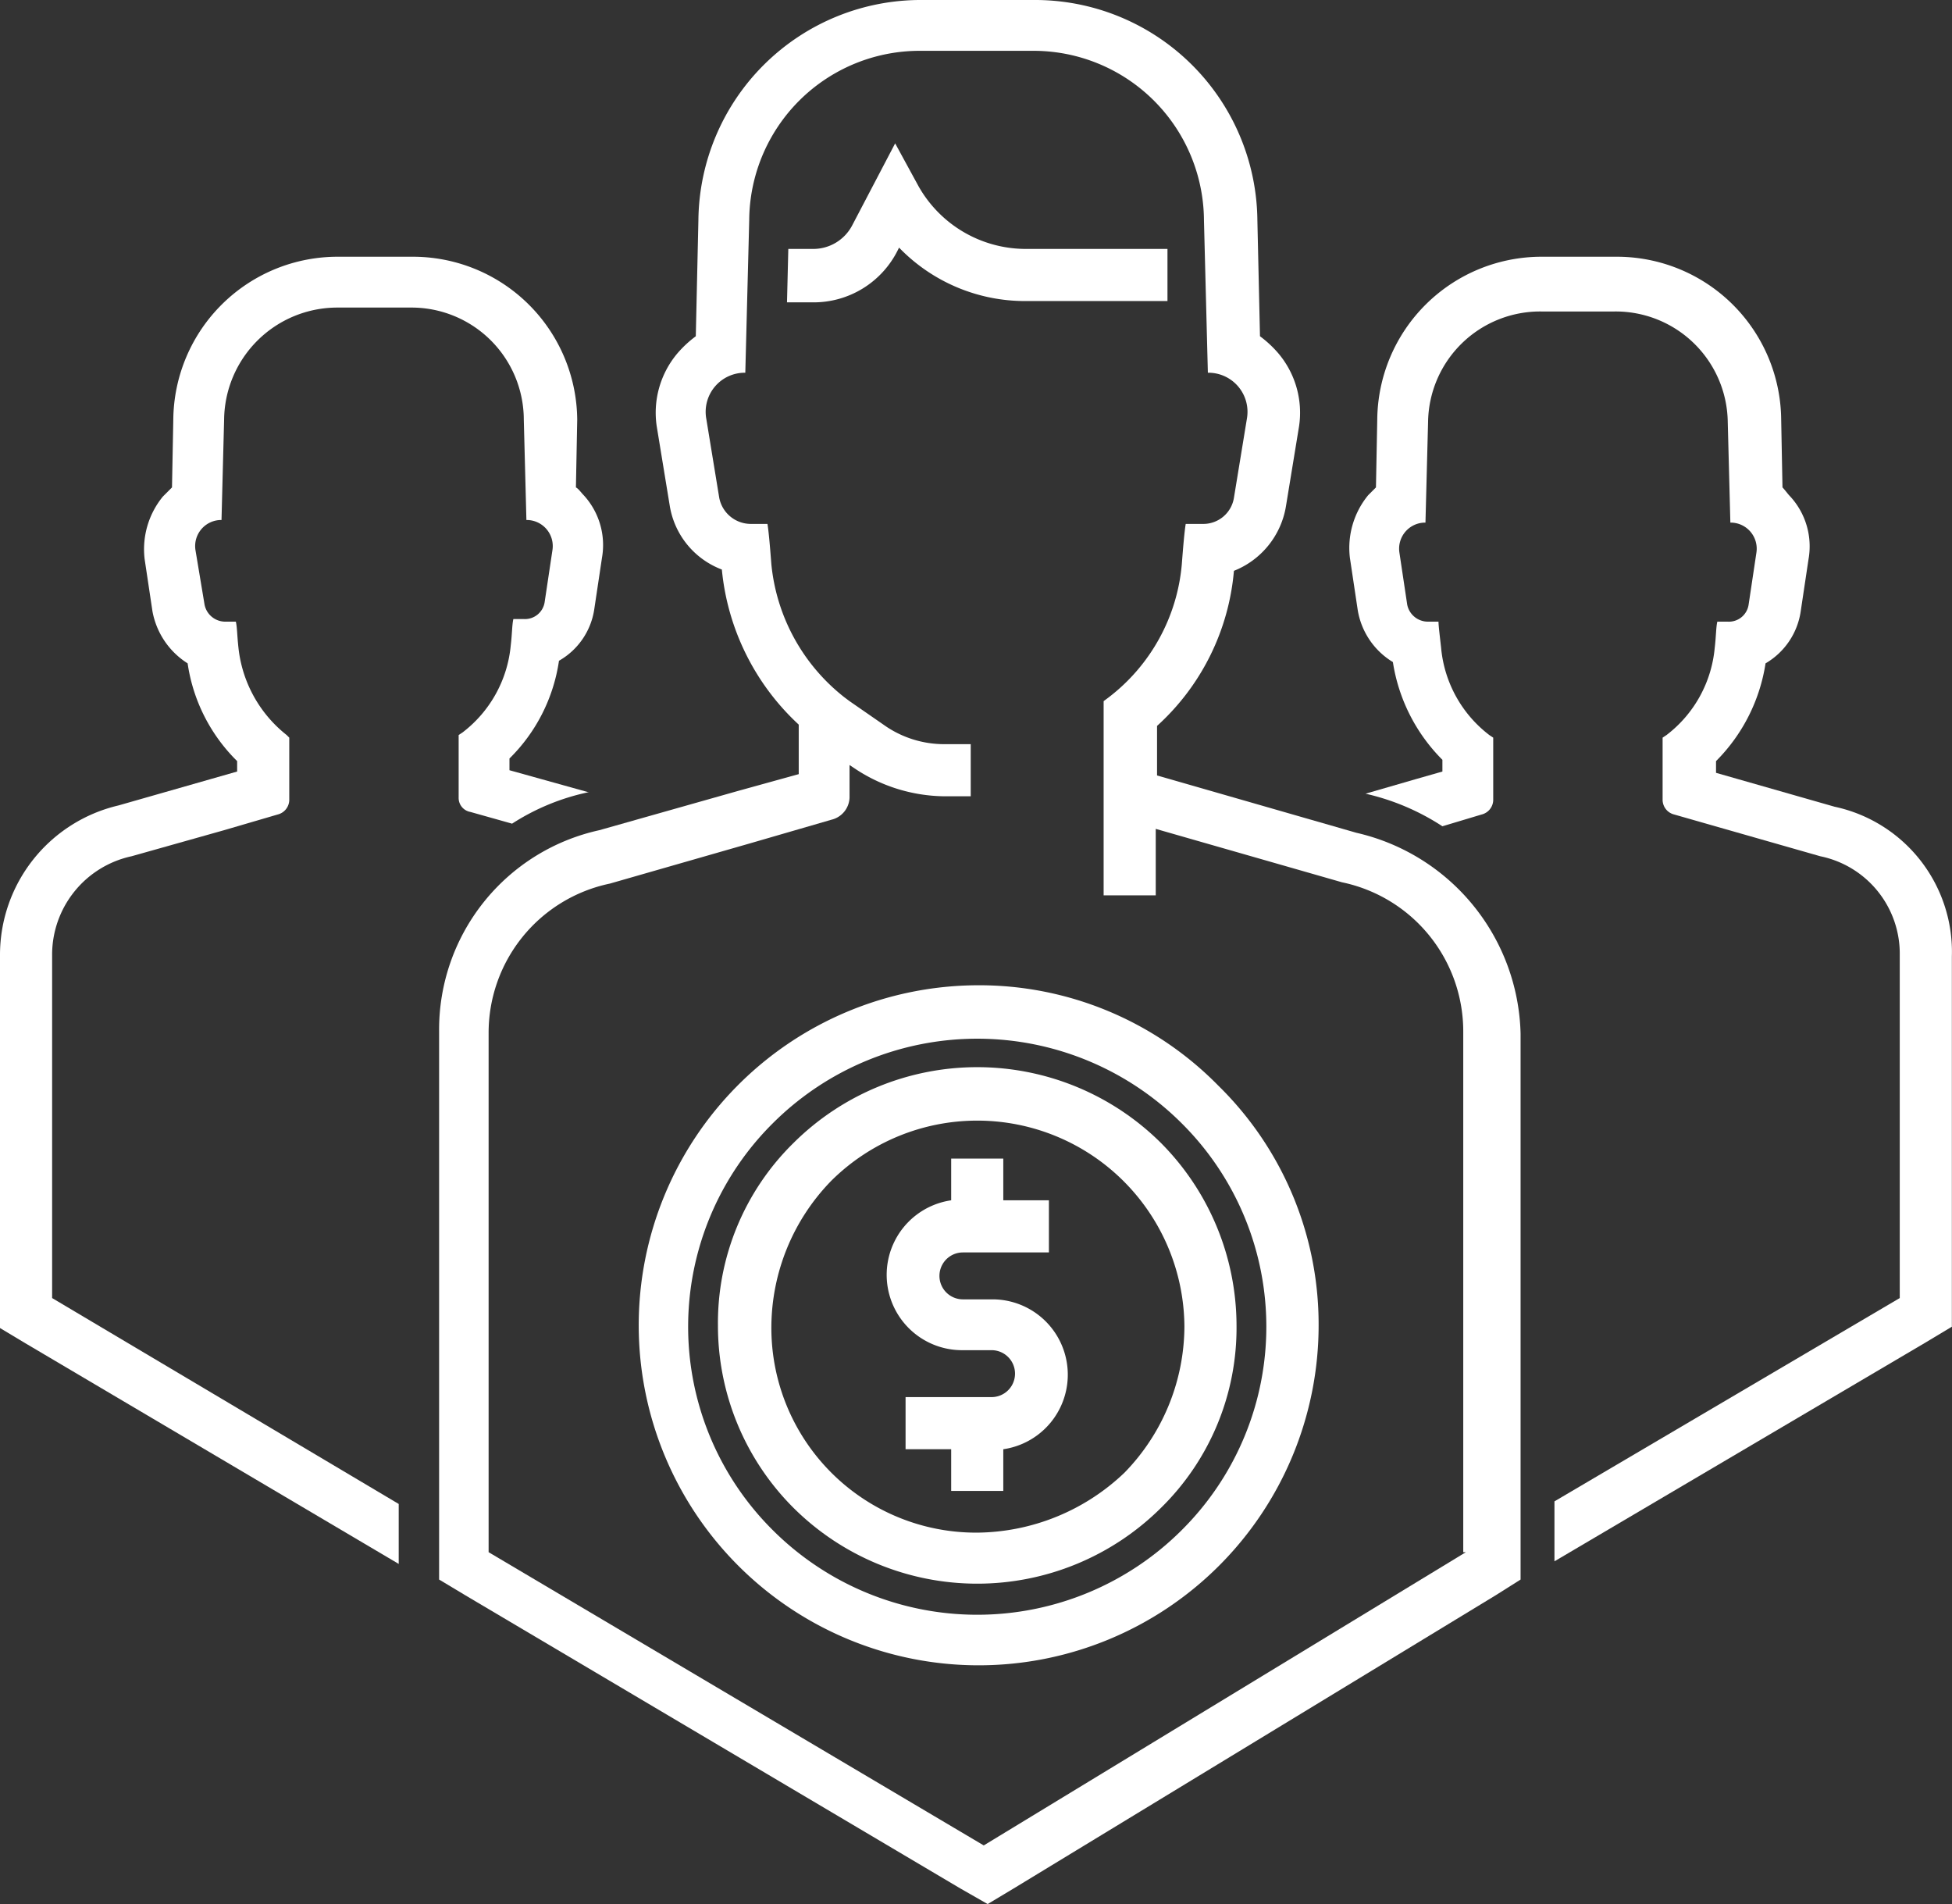
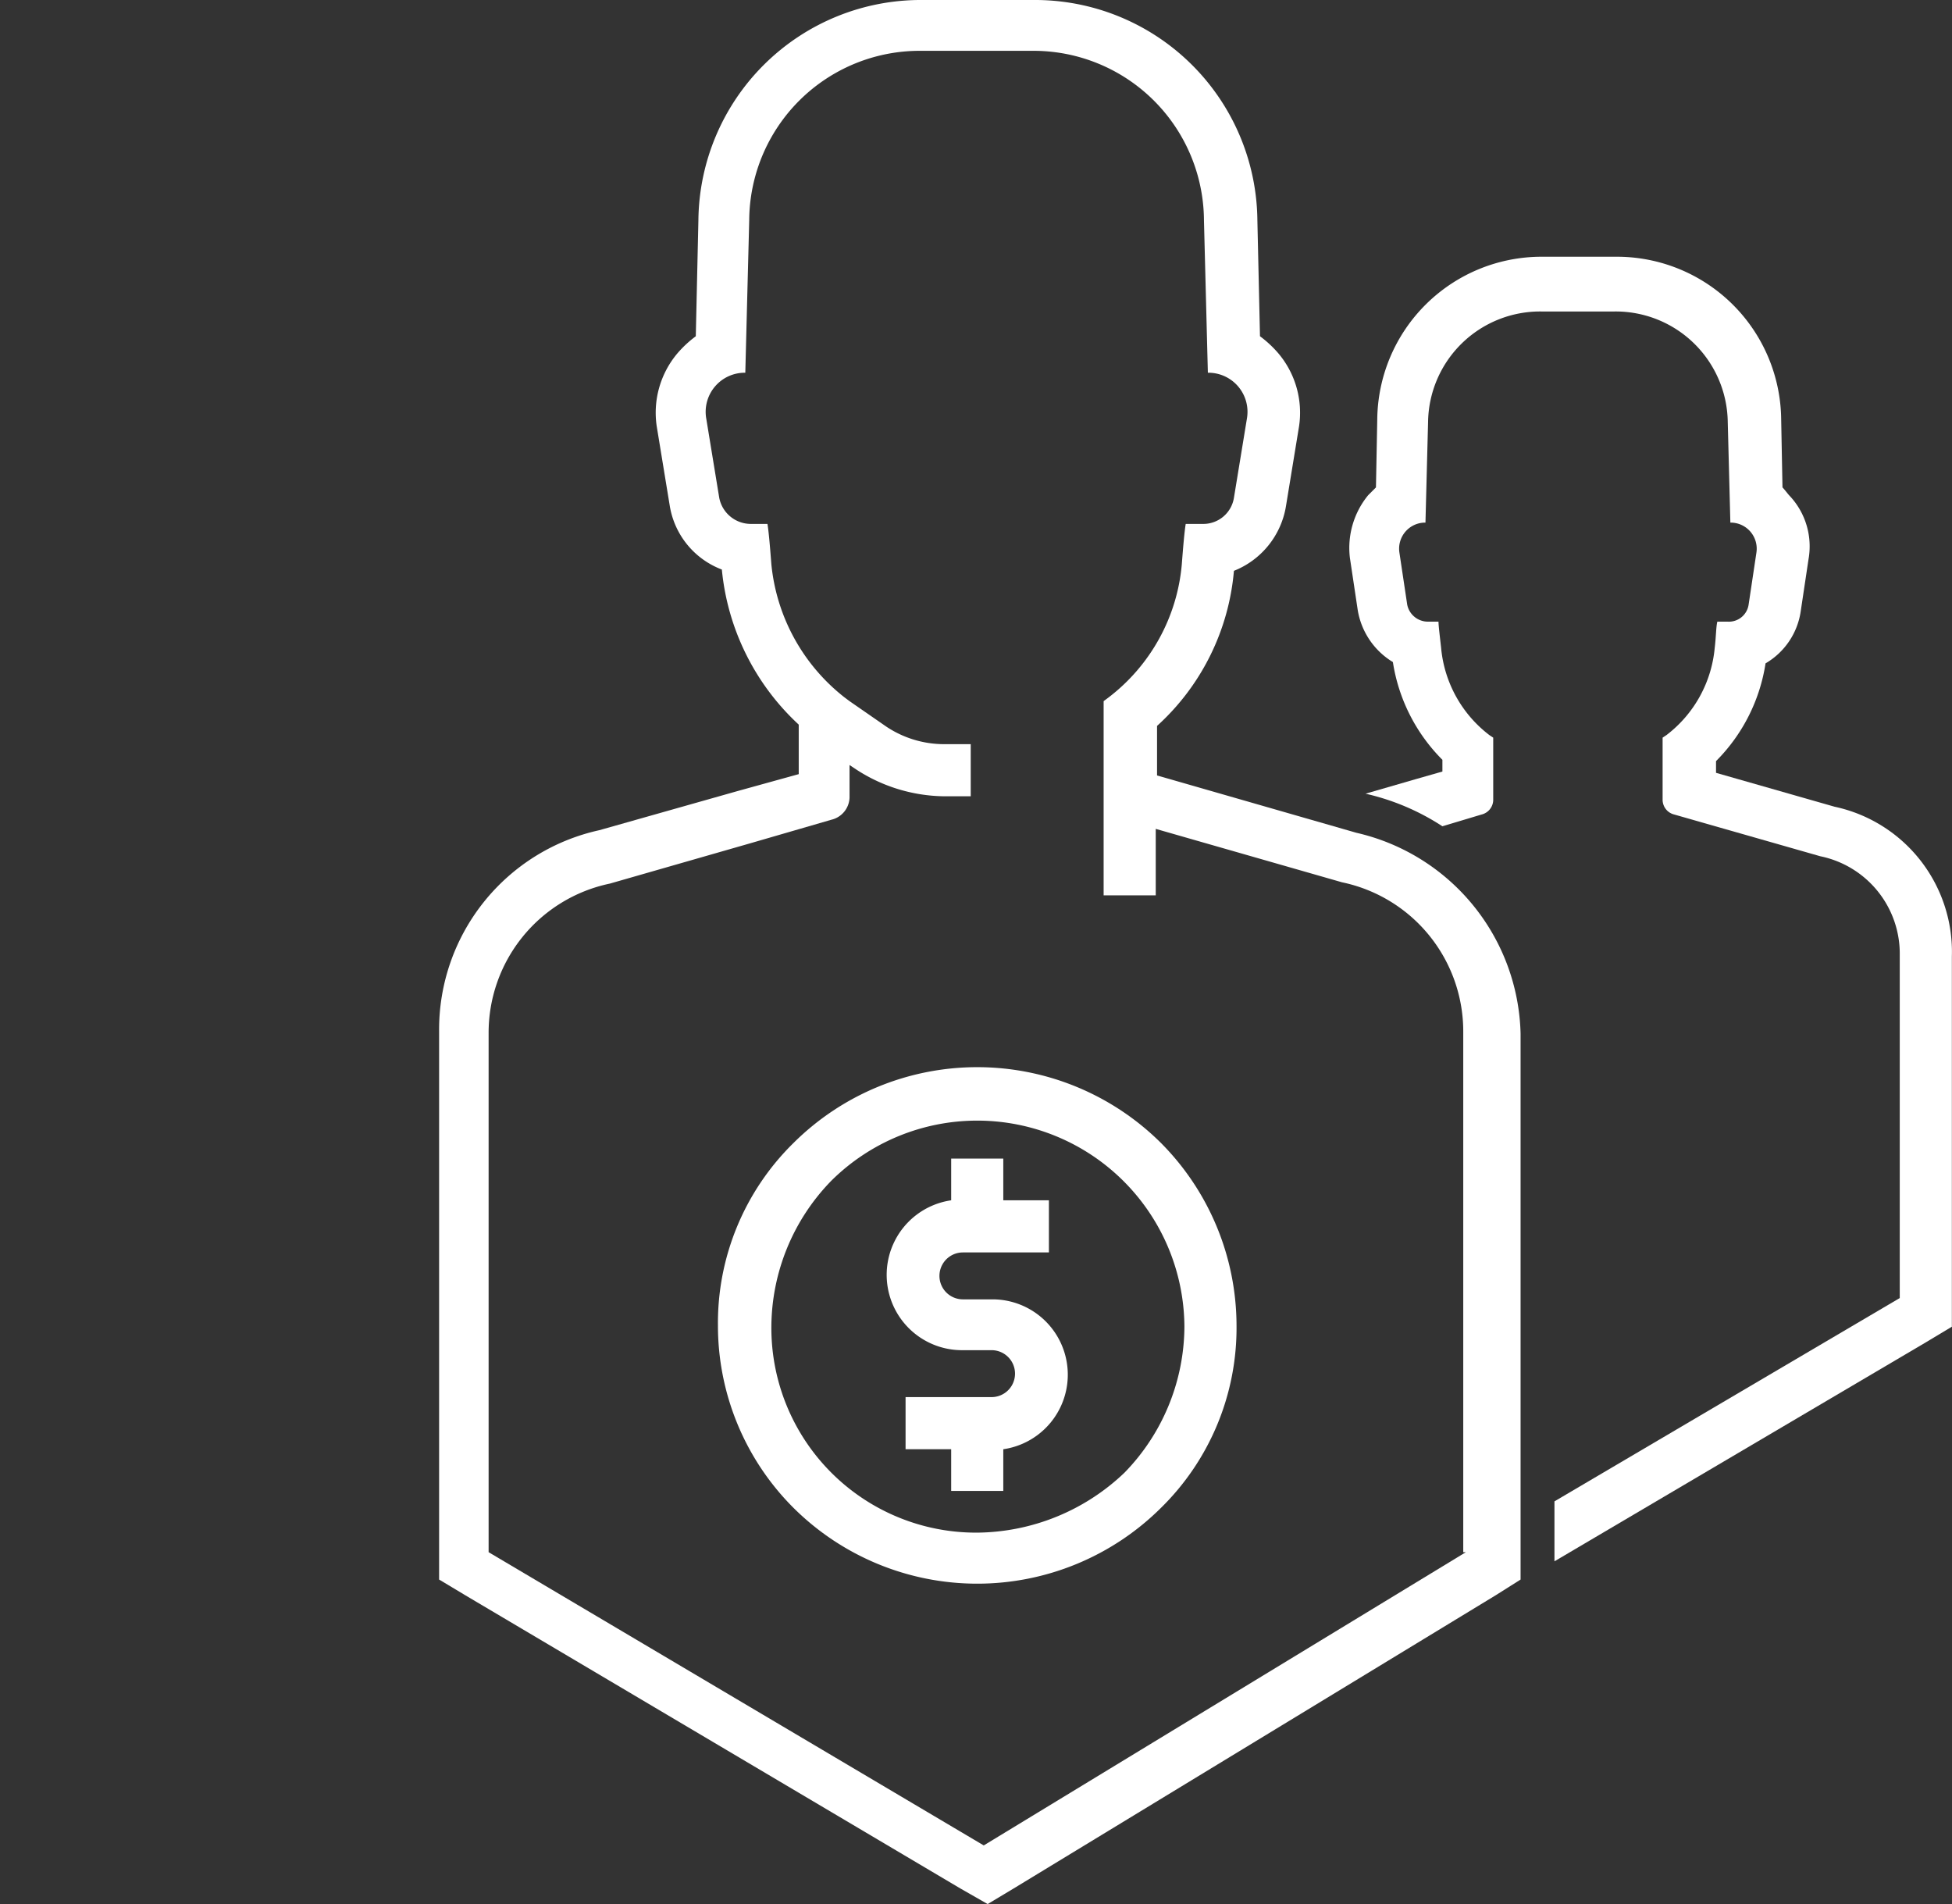
<svg xmlns="http://www.w3.org/2000/svg" viewBox="0 0 149.81 146.1">
  <rect x="0" y="0" width="149.81" height="146.1" fill="#333333" stroke="none" />
  <defs>
    <style>.cls-1{fill:#fff;}</style>
  </defs>
  <title>prod-finpers</title>
  <g id="Layer_2" data-name="Layer 2">
    <g id="Isolation_Mode" data-name="Isolation Mode">
-       <path class="cls-1" d="M4,99.6V73.3a7.73,7.73,0,0,1,6.1-7.6l7.1-2,4.1-1.2a1.17,1.17,0,0,0,.9-1.1V56.6l-.2-.2a9.87,9.87,0,0,1-3.7-6.7c-.1-.9-.1-1.6-.2-2h-.8a1.62,1.62,0,0,1-1.6-1.3L15,42.2a2,2,0,0,1,2-2.3l.2-7.7a8.69,8.69,0,0,1,8.7-8.6h5.6a8.62,8.62,0,0,1,8.7,8.6l.2,7.7a2,2,0,0,1,2,2.3l-.6,4a1.53,1.53,0,0,1-1.6,1.3h-.8c-.1.4-.1,1.2-.2,2a9.5,9.5,0,0,1-3.7,6.7l-.3.2v4.8a1.09,1.09,0,0,0,.9,1.1l3.2.9a17.39,17.39,0,0,1,5.8-2.4h.1l-6.1-1.7v-.9a13.2,13.2,0,0,0,3.8-7.5,5.47,5.47,0,0,0,2.7-3.9l.6-4A5.66,5.66,0,0,0,44.8,38c-.2-.2-.4-.5-.6-.6l.1-5.2A12.61,12.61,0,0,0,31.6,19.7H26A12.61,12.61,0,0,0,13.3,32.2l-.1,5.2-.7.7a6.38,6.38,0,0,0-1.4,4.8l.6,4a6,6,0,0,0,2.7,4,13.19,13.19,0,0,0,3.8,7.5v.8l-2.1.6-7,2A11.78,11.78,0,0,0,0,73.3v28.6l2,1.2L30.6,120v-4.6Z" />
      <path class="cls-1" d="M140.8,61.9l-9.1-2.6v-.9a13.51,13.51,0,0,0,3.8-7.5,5.55,5.55,0,0,0,2.7-4l.6-4a5.66,5.66,0,0,0-1.4-4.8c-.2-.2-.4-.5-.6-.7l-.1-5.2A12.61,12.61,0,0,0,124,19.7h-5.6a12.61,12.61,0,0,0-12.7,12.5l-.1,5.2-.6.6a6.38,6.38,0,0,0-1.4,4.8l.6,4a5.75,5.75,0,0,0,2.7,4,13.51,13.51,0,0,0,3.8,7.5v.9l-2.1.6-3.8,1.1h0a18.11,18.11,0,0,1,5.9,2.5l3-.9a1.17,1.17,0,0,0,.9-1.1V56.6l-.3-.2a9.5,9.5,0,0,1-3.7-6.7c-.1-.9-.2-1.7-.2-2h-.8a1.62,1.62,0,0,1-1.6-1.3l-.6-4a2,2,0,0,1,2-2.3l.2-7.7a8.6,8.6,0,0,1,8.7-8.5h5.6a8.6,8.6,0,0,1,8.7,8.5l.2,7.7a2,2,0,0,1,2,2.3l-.6,4a1.53,1.53,0,0,1-1.6,1.3h-.8c-.1.4-.1,1.2-.2,2a9.5,9.5,0,0,1-3.7,6.7l-.3.2v4.8a1.17,1.17,0,0,0,.9,1.1l11.2,3.2a7.63,7.63,0,0,1,6.1,7.6V99.6l-26.5,15.6v4.6L147.8,103l2-1.2V73.4A11.39,11.39,0,0,0,140.8,61.9Z" />
-       <path class="cls-1" d="M62.4,23.2a7.21,7.21,0,0,0,6.5-4L69,19a13.45,13.45,0,0,0,9.7,4.1H89.6v-4H78.7a9.46,9.46,0,0,1-8.2-4.8L68.7,11l-3.3,6.3a3.37,3.37,0,0,1-3,1.8H60.5l-.1,4.1h2Z" />
      <path class="cls-1" d="M104.1,63.9,88.8,59.5V55.7a18.16,18.16,0,0,0,5.9-11.9,6.46,6.46,0,0,0,4-5l1-6.1a7.06,7.06,0,0,0-1.6-5.6,8.64,8.64,0,0,0-1.4-1.3l-.2-8.9A17.07,17.07,0,0,0,79.3,0H70.8A17.07,17.07,0,0,0,53.6,16.9l-.2,8.9A8.64,8.64,0,0,0,52,27.1a7.06,7.06,0,0,0-1.6,5.6l1,6.1a6.31,6.31,0,0,0,4,4.9,18.63,18.63,0,0,0,5.9,11.9v3.8l-4.7,1.3L46,63.7A15.66,15.66,0,0,0,33.7,79.1v42.1l2,1.2,38,22.5,2.1,1.2,2-1.2,37-22.5,1.9-1.2V79.3A16.22,16.22,0,0,0,104.1,63.9Zm8.4,55.2-37,22.5-38-22.5V79.3a11.69,11.69,0,0,1,9.3-11.5l10.8-3.1,6.2-1.8a1.81,1.81,0,0,0,1.4-1.7V58.7l.3.2a12.6,12.6,0,0,0,7,2.2h2v-4h-2a8,8,0,0,1-4.7-1.5l-2.6-1.8h0l-.4-.3a14.8,14.8,0,0,1-5.6-10.2c-.1-1.3-.2-2.5-.3-3.1H57.6a2.47,2.47,0,0,1-2.4-2l-1-6.1a3,3,0,0,1,3-3.5l.3-11.7a13.08,13.08,0,0,1,13.2-13h8.5a13.08,13.08,0,0,1,13.2,13l.3,11.7a3,3,0,0,1,3,3.5l-1,6.1a2.38,2.38,0,0,1-2.4,2H91c-.1.6-.2,1.8-.3,3.1a14.44,14.44,0,0,1-5.6,10.2l-.4.3V68.7h4V63.6L103,67.7a11.69,11.69,0,0,1,9.3,11.5v39.9Z" />
      <path class="cls-1" d="M89.1,87.7a20,20,0,0,0-28.2,0,19.34,19.34,0,0,0-5.8,14,19.75,19.75,0,0,0,5.8,14h0a20,20,0,0,0,28.2,0,19.34,19.34,0,0,0,5.8-14A19.92,19.92,0,0,0,89.1,87.7ZM75,117.6a15.71,15.71,0,0,1-15.8-15.8,16.16,16.16,0,0,1,4.6-11.2,15.9,15.9,0,0,1,27.1,11.2A16.16,16.16,0,0,1,86.3,113,16.58,16.58,0,0,1,75,117.6Z" />
-       <path class="cls-1" d="M93.5,83.3A25.7,25.7,0,0,0,75,75.6a26.09,26.09,0,1,0,26.2,26.1A25.64,25.64,0,0,0,93.5,83.3Zm-2.8,34.1a22.21,22.21,0,0,1-31.4,0,22,22,0,0,1,0-31.2,22.21,22.21,0,0,1,31.4,0,22,22,0,0,1,0,31.2Z" />
      <path class="cls-1" d="M76.2,99.7H73.9a1.8,1.8,0,1,1,0-3.6h6.6v-4H77V88.9H73v3.2a5.78,5.78,0,0,0,.8,11.5h2.3a1.8,1.8,0,1,1,0,3.6H69.5v4H73v3.2h4v-3.2a5.78,5.78,0,0,0-.8-11.5Z" />
    </g>
  </g>
</svg>